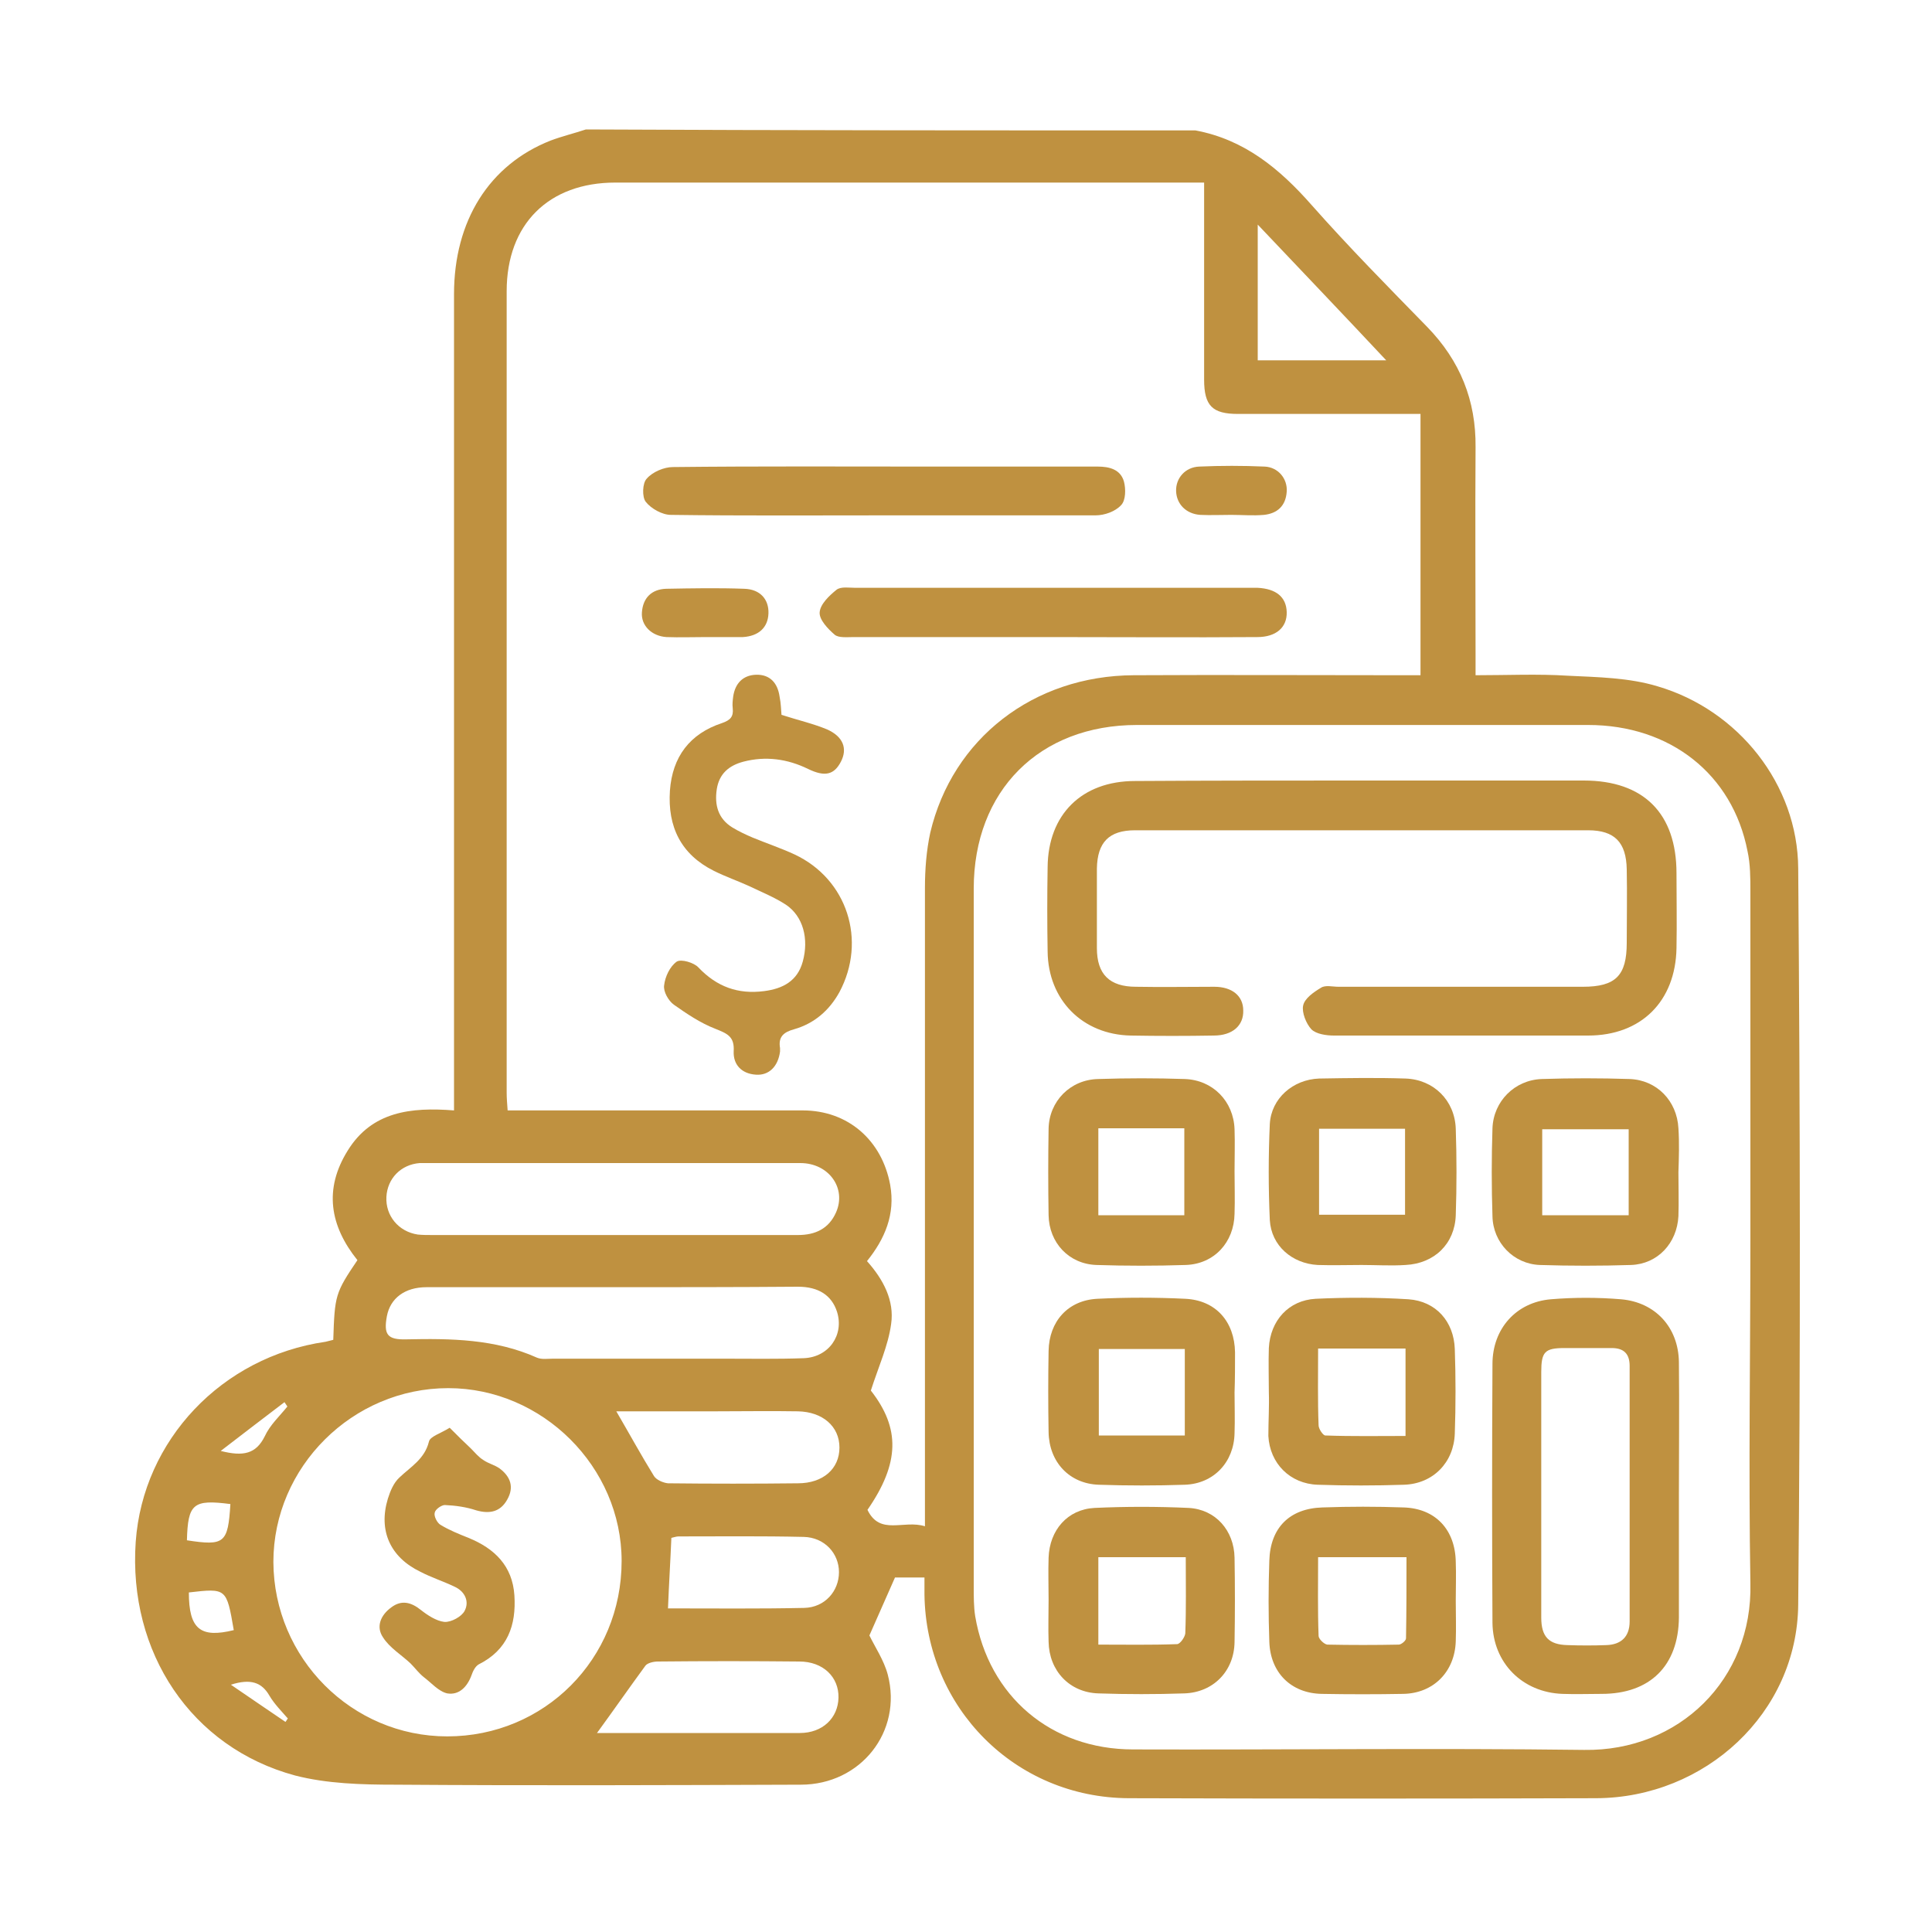
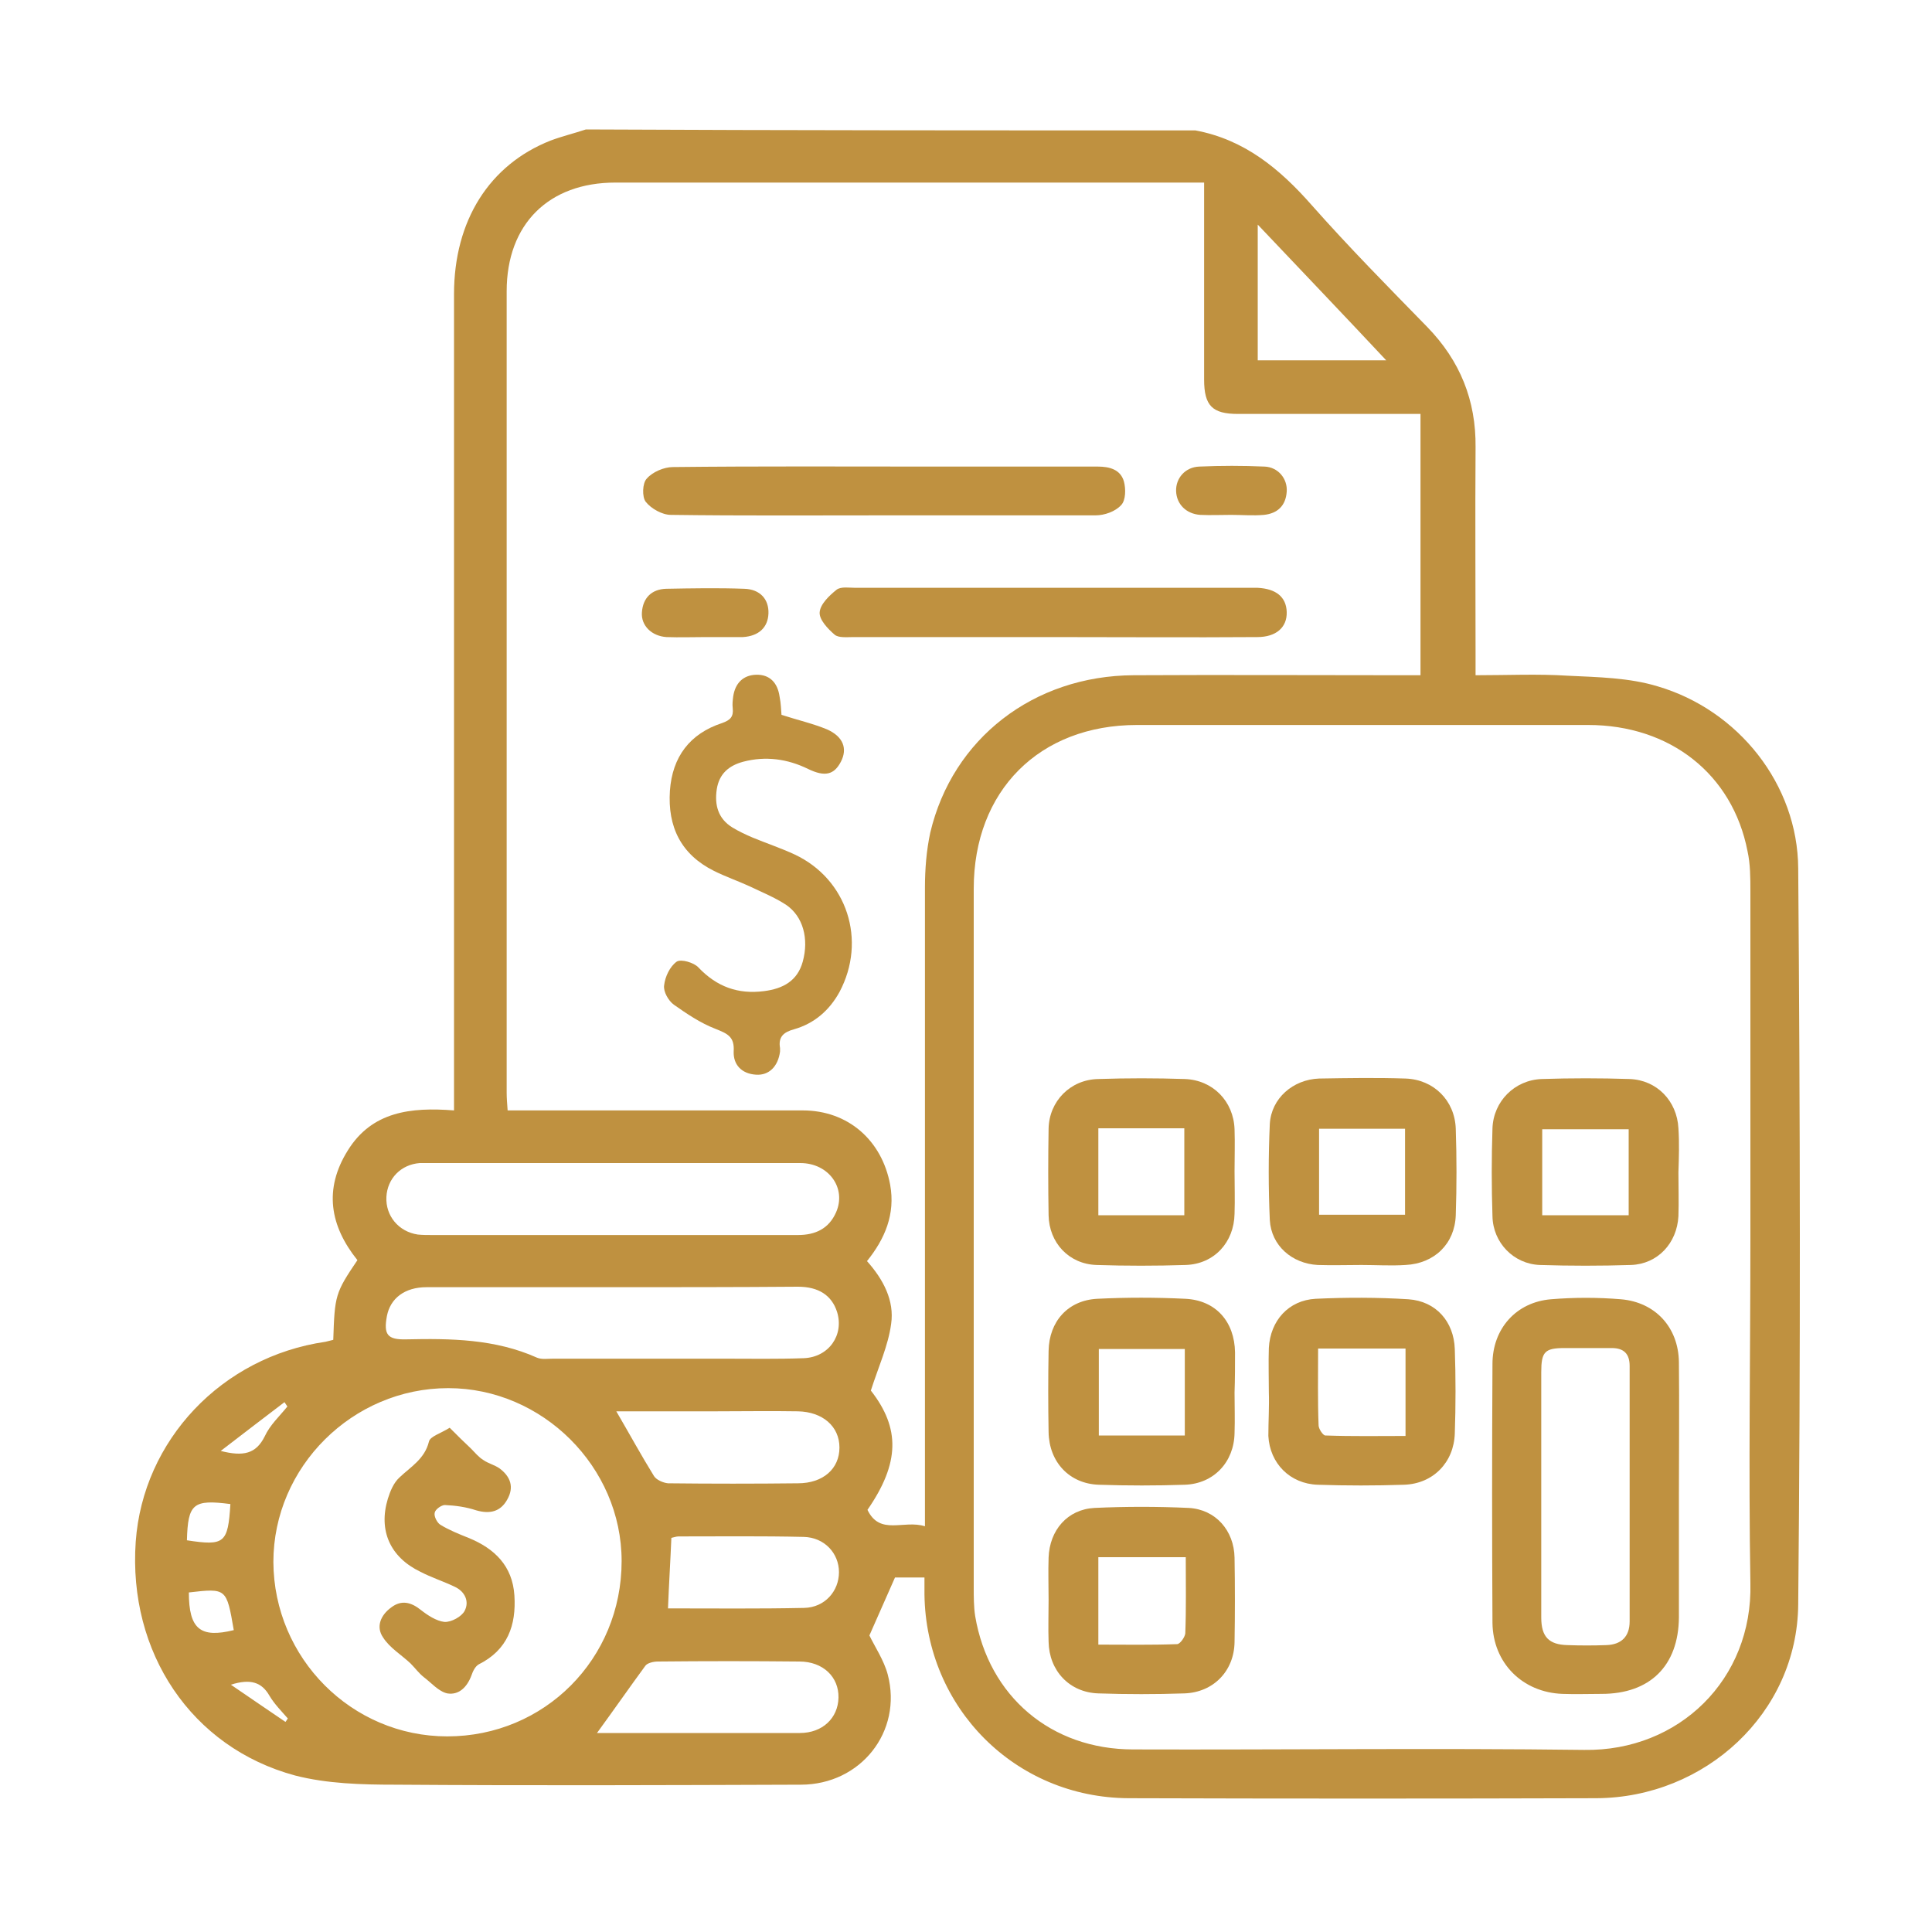
<svg xmlns="http://www.w3.org/2000/svg" version="1.1" id="Layer_1" x="0px" y="0px" viewBox="0 0 400 400" style="enable-background:new 0 0 400 400;" xml:space="preserve">
  <style type="text/css">
	.st0{fill:#BF9140;}
</style>
  <g>
    <path class="st0" d="M247.5,27c10.2,1.9,17.5,8,24.1,15.5c7.7,8.7,15.8,16.9,23.9,25.2c6.8,7,10.1,15.2,10,24.9   c-0.1,14.4,0,28.8,0,43.2c0,1.2,0,2.4,0,4c6.6,0,12.9-0.3,19.1,0.1c6.2,0.3,12.7,0.4,18.6,2.2c16.7,4.9,29,20.3,29.1,37.7   c0.4,50.8,0.5,101.6,0,152.4c-0.2,22.5-19.3,40-41.8,40.1c-32.3,0.1-64.5,0.1-96.8,0c-23.5-0.1-42-18.7-42.3-42.2   c0-1.1,0-2.2,0-3.5c-2.4,0-4.5,0-6.1,0c-1.8,4.1-3.5,7.9-5.3,12c1.1,2.3,3,5.1,3.8,8.1c3.1,11.8-5.6,22.8-18,22.8   c-28,0.1-56,0.2-84,0c-6.9,0-14.1-0.2-20.7-1.9c-21.5-5.8-34.6-25.5-33-48.4c1.5-21,17.8-38.3,39.3-41.4c0.5-0.1,1.1-0.3,1.6-0.4   c0.3-9.2,0.4-9.7,5-16.5c-5.7-7.1-7-14.7-2-22.7c5-8.1,13.1-9,22-8.3c0-2,0-3.5,0-5.1c0-54.6,0-109.3,0-163.9   c0-15.2,7.3-26.8,20-31.8c2.4-0.9,4.9-1.5,7.3-2.3C163.4,27,205.5,27,247.5,27z M191.5,316c0-2,0-3.3,0-4.7c0-42.5,0-85,0-127.5   c0-3.8,0.3-7.7,1.1-11.4c4.6-19.5,21.4-32.5,42.1-32.6c18.5-0.1,37.1,0,55.6,0c1.3,0,2.6,0,3.8,0c0-18.2,0-36,0-54.1   c-1.7,0-2.9,0-4.1,0c-11.2,0-22.5,0-33.7,0c-5.3,0-7-1.7-7-7.1c0-12.4,0-24.7,0-37.1c0-1.2,0-2.4,0-3.7c-1.5,0-2.5,0-3.5,0   c-39.5,0-78.9,0-118.4,0c-13.8,0-22.5,8.6-22.5,22.5c0,55.3,0,110.6,0,165.9c0,1.2,0.1,2.3,0.2,3.7c1.7,0,3.1,0,4.4,0   c18.9,0,37.8,0,56.7,0c9.4,0,16.4,6.2,18.1,15.4c1.1,6.1-1.1,11.2-4.8,15.8c3.4,3.8,5.7,8.2,5,13c-0.6,4.5-2.6,8.8-4.2,13.8   c6.1,7.8,6,15-0.7,24.7C182.2,318,187.1,314.6,191.5,316z M362.4,256.4c0-23.9,0-47.9,0-71.8c0-2.8,0-5.7-0.6-8.4   c-3.1-15.9-16-26.1-33-26.1c-31.1,0-62.3,0-93.4,0c-20.2,0-33.8,13.6-33.8,33.9c0,48.2,0,96.4,0,144.6c0,2,0,4.1,0.3,6   c2.8,16.6,15.7,27.6,32.7,27.6c31.1,0.1,62.3-0.3,93.4,0.1c19.6,0.3,34.9-14.6,34.4-34.5C362,304,362.4,280.2,362.4,256.4z    M92.6,359.5c20.1,0,36.1-16,36.1-36.3c0-19.5-16.4-35.8-35.9-35.8c-19.8,0-36.2,16.3-36.2,36C56.7,343.3,72.8,359.5,92.6,359.5z    M126.8,255.7c12.8,0,25.6,0,38.4,0c3.6,0,6.4-1.3,7.9-4.7c2.2-5-1.5-10.2-7.4-10.2c-25.9,0-51.9,0-77.8,0c-0.3,0-0.7,0-1,0   c-3.9,0.3-6.7,3.2-6.9,7c-0.2,3.9,2.5,7.2,6.5,7.8c1,0.1,2,0.1,3,0.1C101.9,255.7,114.4,255.7,126.8,255.7z M126.7,266.5   c-12.8,0-25.6,0-38.4,0c-4.5,0-7.5,2.3-8.2,6c-0.7,3.8,0.1,4.9,4,4.8c9.2-0.2,18.4-0.1,27.1,3.8c1,0.4,2.2,0.2,3.3,0.2   c11.8,0,23.6,0,35.4,0c5.5,0,11,0.1,16.5-0.1c5.2-0.2,8.4-4.8,6.9-9.6c-1.1-3.4-3.8-5.2-8.1-5.2   C152.4,266.5,139.5,266.5,126.7,266.5z M123.6,358.8c14,0,28,0,42,0c4.7,0,7.9-3.1,8-7.3c0.1-4.3-3.2-7.5-8.1-7.5   c-9.8-0.1-19.5-0.1-29.3,0c-0.9,0-2.2,0.3-2.6,0.9C130.3,349.4,127.1,354,123.6,358.8z M127.6,292.2c2.8,4.8,5.2,9.2,7.8,13.4   c0.5,0.8,1.9,1.4,2.9,1.5c9,0.1,17.9,0.1,26.9,0c5.2,0,8.6-3,8.6-7.4c0-4.4-3.5-7.4-8.6-7.5c-5.7-0.1-11.4,0-17.2,0   C141.2,292.2,134.4,292.2,127.6,292.2z M138.3,333c9.6,0,18.9,0.1,28.2-0.1c4.3-0.1,7.2-3.5,7.2-7.4c0-3.9-3-7.2-7.3-7.3   c-8.6-0.2-17.3-0.1-25.9-0.1c-0.5,0-1,0.2-1.5,0.3C138.8,323.2,138.5,327.9,138.3,333z M260.4,46.5c0,9.9,0,19,0,28.1   c8.8,0,17.5,0,26.6,0C278.1,65.1,269.5,56.1,260.4,46.5z M39.1,329.7c0,7.6,2.4,9.5,9.3,7.8C46.9,328.8,46.9,328.8,39.1,329.7z    M47.7,311.4c-7.7-1-8.8-0.1-9,7.5C46.5,320.1,47.2,319.5,47.7,311.4z M59.5,291.2c-0.2-0.3-0.4-0.6-0.6-0.9   c-4.2,3.2-8.4,6.4-13.2,10.1c4.7,1.2,7.3,0.6,9.1-3C55.9,295,57.9,293.2,59.5,291.2z M47.8,348.8c4.2,2.9,7.8,5.3,11.3,7.7   c0.2-0.2,0.3-0.5,0.5-0.7c-1.3-1.5-2.8-3-3.8-4.7C54.2,348.3,51.9,347.5,47.8,348.8z" />
    <path class="st0" d="M161.8,148c3.4,1.1,6.5,1.8,9.4,3c3.4,1.5,4.3,4,2.9,6.7c-1.4,2.7-3.3,3.2-6.8,1.5c-4.3-2.1-8.8-2.7-13.4-1.5   c-3,0.8-5,2.5-5.5,5.7c-0.5,3.3,0.3,6.1,3.2,7.9c1.3,0.8,2.8,1.5,4.2,2.1c2.9,1.2,5.9,2.2,8.7,3.5c10.9,5.1,15,17.8,9.3,28.5   c-2.1,3.8-5.2,6.5-9.4,7.7c-2.2,0.6-3.3,1.6-2.9,3.9c0,0.2,0,0.4,0,0.7c-0.4,3.1-2.3,5-5,4.8c-3-0.2-4.7-2.1-4.6-4.8   c0.2-3.1-1.3-3.7-3.8-4.7c-3.1-1.2-5.9-3.1-8.6-5c-1.1-0.8-2.2-2.7-2-4c0.2-1.8,1.2-3.9,2.6-4.9c0.9-0.6,3.6,0.2,4.5,1.2   c3.8,4,8.2,5.6,13.6,4.9c3.9-0.5,6.9-2.1,8-6.1c1.3-4.7,0.1-9.4-3.5-11.8c-2.3-1.5-5-2.6-7.5-3.8c-2.4-1.1-5-2-7.4-3.2   c-6.8-3.4-9.6-9.1-9.1-16.6c0.5-7,4.1-11.8,10.8-14c1.7-0.6,2.4-1.3,2.2-3.1c-0.1-0.8,0-1.6,0.1-2.4c0.4-2.7,2-4.4,4.7-4.5   c2.9-0.1,4.5,1.7,4.9,4.5C161.7,145.7,161.7,146.9,161.8,148z" />
    <path class="st0" d="M217.8,131.9c-13.7,0-27.4,0-41.1,0c-1.3,0-3.1,0.2-3.9-0.5c-1.4-1.2-3.2-3.1-3.1-4.6c0.1-1.7,2-3.5,3.5-4.7   c0.9-0.7,2.6-0.4,3.9-0.4c27.2,0,54.4,0,81.6,0c0.6,0,1.1,0,1.7,0c3.8,0.2,5.9,1.9,6,5c0.1,3.2-2.2,5.2-6.1,5.2   C246.1,132,232,131.9,217.8,131.9z" />
    <path class="st0" d="M183.4,106.7c-14.8,0-29.6,0.1-44.5-0.1c-1.8,0-4.1-1.3-5.2-2.7c-0.8-1-0.7-3.9,0.2-4.8   c1.2-1.4,3.6-2.4,5.4-2.4c17.9-0.2,35.7-0.1,53.6-0.1c11.5,0,22.9,0,34.4,0c2.4,0,4.7,0.6,5.4,3.1c0.4,1.5,0.4,3.9-0.6,4.9   c-1.2,1.3-3.4,2.1-5.3,2.1C212.4,106.7,197.9,106.7,183.4,106.7z" />
    <path class="st0" d="M146.1,131.9c-2.7,0-5.4,0.1-8.1,0c-3.1-0.2-5.3-2.4-5.1-5.1c0.2-3,2-4.8,5-4.9c5.4-0.1,10.8-0.2,16.2,0   c3.3,0.1,5.1,2.2,5,5.1c-0.1,2.9-2,4.7-5.3,4.9c-0.2,0-0.4,0-0.7,0C150.9,131.9,148.5,131.9,146.1,131.9   C146.1,131.9,146.1,131.9,146.1,131.9z" />
    <path class="st0" d="M254.9,106.6c-2.1,0-4.3,0.1-6.4,0c-2.9-0.2-4.9-2.2-5-4.9c-0.1-2.7,1.9-5,4.8-5.1c4.5-0.2,9-0.2,13.5,0   c2.8,0.1,4.8,2.5,4.6,5.2c-0.2,2.9-1.9,4.5-4.7,4.8C259.4,106.8,257.2,106.6,254.9,106.6z" />
-     <path class="st0" d="M282,161.6c15.3,0,30.6,0,45.9,0c12.4,0,19.2,6.8,19.2,19.2c0,5.2,0.1,10.3,0,15.5c-0.2,11-7.3,18.1-18.3,18.1   c-17.5,0-35.1,0-52.6,0c-1.6,0-3.7-0.3-4.7-1.3c-1.1-1.2-2-3.5-1.7-4.9c0.3-1.5,2.2-2.8,3.7-3.7c0.9-0.6,2.4-0.2,3.6-0.2   c16.9,0,33.7,0,50.6,0c6.8,0,9.1-2.3,9.1-9.1c0-5.1,0.1-10.1,0-15.2c-0.1-5.6-2.5-8.1-8-8.1c-31.3,0-62.5,0-93.8,0   c-5.4,0-7.8,2.5-7.9,7.9c0,5.5,0,11,0,16.5c0,5.4,2.6,8,8.1,8c5.4,0.1,10.8,0,16.2,0c3.7,0,6,1.9,6,4.9c0.1,3.1-2.2,5.2-6.1,5.2   c-5.7,0.1-11.5,0.1-17.2,0c-10-0.2-17.1-7.4-17.2-17.4c-0.1-5.8-0.1-11.7,0-17.5c0.1-10.8,7-17.8,18.1-17.8   C250.8,161.6,266.4,161.6,282,161.6z" />
    <path class="st0" d="M347.6,309.3c0,8.5,0,17.1,0,25.6c-0.1,10-6,15.8-16,15.8c-2.7,0-5.4,0.1-8.1,0c-8.3-0.3-14.4-6.4-14.5-14.7   c-0.1-17.9-0.1-35.7,0-53.6c0-7.3,4.9-12.8,12.1-13.4c4.8-0.4,9.7-0.4,14.5,0c7.1,0.6,11.9,5.8,12,13   C347.7,291.1,347.6,300.2,347.6,309.3C347.6,309.3,347.6,309.3,347.6,309.3z M319.1,309c0,8.6,0,17.3,0,25.9c0,4,1.6,5.6,5.4,5.7   c2.7,0.1,5.4,0.1,8.1,0c3-0.1,4.8-1.7,4.8-4.9c0-17.6,0-35.2,0-52.9c0-2.5-1.2-3.7-3.7-3.7c-3.3,0-6.5,0-9.8,0   c-4.1,0-4.8,0.8-4.8,5C319.1,292.3,319.1,300.6,319.1,309z" />
-     <path class="st0" d="M262.7,288.2c0-3-0.1-6.1,0-9.1c0.3-5.7,4.1-9.9,9.7-10.2c6.4-0.3,12.8-0.3,19.2,0.1c5.7,0.4,9.4,4.6,9.6,10.3   c0.2,5.8,0.2,11.7,0,17.5c-0.2,6-4.5,10.4-10.5,10.6c-6,0.2-11.9,0.2-17.9,0c-5.7-0.2-9.9-4.4-10.2-10.1   C262.6,294.3,262.8,291.2,262.7,288.2C262.8,288.2,262.8,288.2,262.7,288.2z M272.9,279.2c0,5.6-0.1,10.8,0.1,15.9   c0,0.7,0.9,2.1,1.4,2.1c5.6,0.2,11.1,0.1,16.6,0.1c0-6.4,0-12.2,0-18.1C284.9,279.2,279.2,279.2,272.9,279.2z" />
-     <path class="st0" d="M301.4,331.4c0,2.8,0.1,5.6,0,8.4c-0.2,6.3-4.6,10.8-10.9,10.9c-5.6,0.1-11.2,0.1-16.8,0   c-6.4-0.1-10.7-4.4-10.9-10.8c-0.2-5.6-0.2-11.2,0-16.8c0.2-6.8,4.2-10.8,11-11c5.6-0.2,11.2-0.2,16.8,0   c6.6,0.2,10.7,4.6,10.8,11.3C301.5,326,301.4,328.7,301.4,331.4z M272.9,322.4c0,5.6-0.1,10.9,0.1,16.3c0,0.6,1.1,1.7,1.8,1.8   c4.9,0.1,9.9,0.1,14.8,0c0.5,0,1.5-0.8,1.5-1.3c0.1-5.6,0.1-11.1,0.1-16.8C284.9,322.4,279.1,322.4,272.9,322.4z" />
+     <path class="st0" d="M262.7,288.2c0-3-0.1-6.1,0-9.1c0.3-5.7,4.1-9.9,9.7-10.2c6.4-0.3,12.8-0.3,19.2,0.1c5.7,0.4,9.4,4.6,9.6,10.3   c0.2,5.8,0.2,11.7,0,17.5c-0.2,6-4.5,10.4-10.5,10.6c-6,0.2-11.9,0.2-17.9,0c-5.7-0.2-9.9-4.4-10.2-10.1   C262.6,294.3,262.8,291.2,262.7,288.2z M272.9,279.2c0,5.6-0.1,10.8,0.1,15.9   c0,0.7,0.9,2.1,1.4,2.1c5.6,0.2,11.1,0.1,16.6,0.1c0-6.4,0-12.2,0-18.1C284.9,279.2,279.2,279.2,272.9,279.2z" />
    <path class="st0" d="M255.6,288.3c0,2.8,0.1,5.6,0,8.4c-0.1,6-4.3,10.5-10.3,10.7c-5.9,0.2-11.9,0.2-17.8,0   c-6.1-0.2-10.3-4.7-10.4-10.9c-0.1-5.6-0.1-11.2,0-16.8c0.1-6.1,4-10.5,10.1-10.8c6-0.3,12.1-0.3,18.2,0   c6.3,0.3,10.2,4.7,10.3,11.1C255.7,282.7,255.7,285.5,255.6,288.3z M245.3,279.3c-6.1,0-12,0-17.8,0c0,6.1,0,12,0,17.9   c6.1,0,11.9,0,17.8,0C245.3,291.1,245.3,285.4,245.3,279.3z" />
    <path class="st0" d="M217.1,331.2c0-2.9-0.1-5.8,0-8.7c0.2-5.7,3.9-10,9.5-10.3c6.5-0.3,13-0.3,19.5,0c5.6,0.3,9.4,4.7,9.5,10.3   c0.1,5.8,0.1,11.7,0,17.5c-0.1,6-4.4,10.4-10.4,10.6c-5.9,0.2-11.9,0.2-17.8,0c-6-0.2-10.2-4.7-10.3-10.7   C217,337.1,217.1,334.2,217.1,331.2z M245.5,322.4c-6.2,0-12,0-18.1,0c0,6,0,11.9,0,18.1c5.6,0,10.9,0.1,16.3-0.1   c0.6,0,1.6-1.4,1.7-2.2C245.6,333.1,245.5,327.9,245.5,322.4z" />
    <path class="st0" d="M281.9,261.9c-3,0-6.1,0.1-9.1,0c-5.3-0.3-9.6-4-9.9-9.3c-0.3-6.6-0.3-13.3,0-19.9c0.3-5.3,4.8-9.2,10.2-9.4   c6-0.1,11.9-0.2,17.9,0c5.8,0.2,10.2,4.5,10.4,10.4c0.2,6,0.2,11.9,0,17.9c-0.2,5.9-4.4,10-10.4,10.3   C288,262.1,284.9,261.9,281.9,261.9z M273.1,251.5c6.2,0,12,0,17.8,0c0-6.1,0-12,0-17.8c-6.1,0-11.9,0-17.8,0   C273.1,239.7,273.1,245.5,273.1,251.5z" />
    <path class="st0" d="M347.5,242.7c0,3,0.1,6.1,0,9.1c-0.3,5.6-4.3,9.9-9.8,10.1c-6.3,0.2-12.6,0.2-18.9,0   c-5.4-0.2-9.7-4.6-9.8-10.1c-0.2-6.1-0.2-12.1,0-18.2c0.2-5.6,4.6-10,10.2-10.2c6.1-0.2,12.1-0.2,18.2,0c5.6,0.2,9.8,4.5,10.1,10.2   C347.7,236.6,347.6,239.7,347.5,242.7z M319.3,251.6c6.1,0,11.9,0,17.9,0c0-6.1,0-11.9,0-17.8c-6.1,0-12,0-17.9,0   C319.3,239.8,319.3,245.6,319.3,251.6z" />
    <path class="st0" d="M255.6,242.5c0,2.9,0.1,5.8,0,8.8c-0.1,5.9-4.2,10.4-10.1,10.6c-6.2,0.2-12.4,0.2-18.5,0   c-5.7-0.2-9.8-4.6-9.9-10.3c-0.1-6-0.1-11.9,0-17.9c0.1-5.7,4.5-10.2,10.3-10.3c6-0.2,11.9-0.2,17.9,0c5.8,0.2,10.1,4.6,10.3,10.4   C255.7,236.7,255.6,239.6,255.6,242.5z M227.4,233.6c0,6.2,0,12,0,18c6.1,0,12,0,17.8,0c0-6.1,0-12,0-18   C239.2,233.6,233.5,233.6,227.4,233.6z" />
    <path class="st0" d="M93.1,295.6c1.6,1.6,3,3,4.4,4.3c0.8,0.8,1.6,1.8,2.6,2.4c1,0.7,2.3,1,3.3,1.7c2.3,1.7,3.1,3.9,1.6,6.5   c-1.4,2.5-3.6,3-6.4,2.2c-2.1-0.7-4.3-1-6.5-1.1c-0.7,0-2,0.9-2.1,1.6c-0.2,0.7,0.5,2.1,1.2,2.5c1.8,1.1,3.8,1.9,5.8,2.7   c5.4,2.2,9.1,5.8,9.5,11.9c0.4,6.2-1.4,11.3-7.4,14.3c-0.7,0.4-1.2,1.4-1.5,2.3c-0.9,2.4-2.6,4.1-5,3.7c-1.8-0.4-3.3-2.2-4.9-3.4   c-1-0.8-1.8-1.9-2.7-2.8c-1.9-1.8-4.3-3.2-5.7-5.4c-1.5-2.2-0.5-4.6,1.7-6.2c2.1-1.6,4.1-1.1,6.1,0.5c1.4,1.1,3.2,2.3,4.9,2.5   c1.4,0.1,3.6-1.1,4.2-2.3c1-1.9,0.1-4-2.1-5c-2.3-1.1-4.8-1.9-7.1-3.1c-6.2-3-8.7-8.5-6.7-15.1c0.5-1.6,1.2-3.3,2.4-4.4   c2.3-2.2,5.2-3.8,6.1-7.4C89,297.4,91.2,296.8,93.1,295.6z" />
  </g>
</svg>